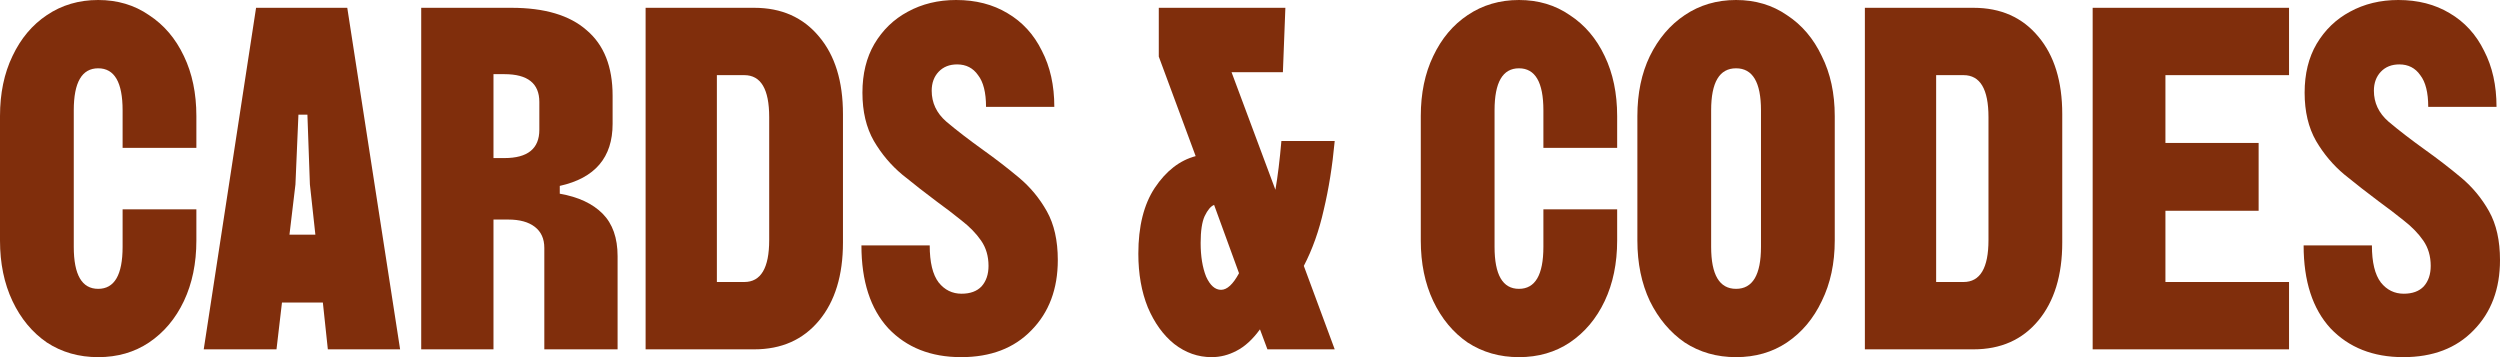
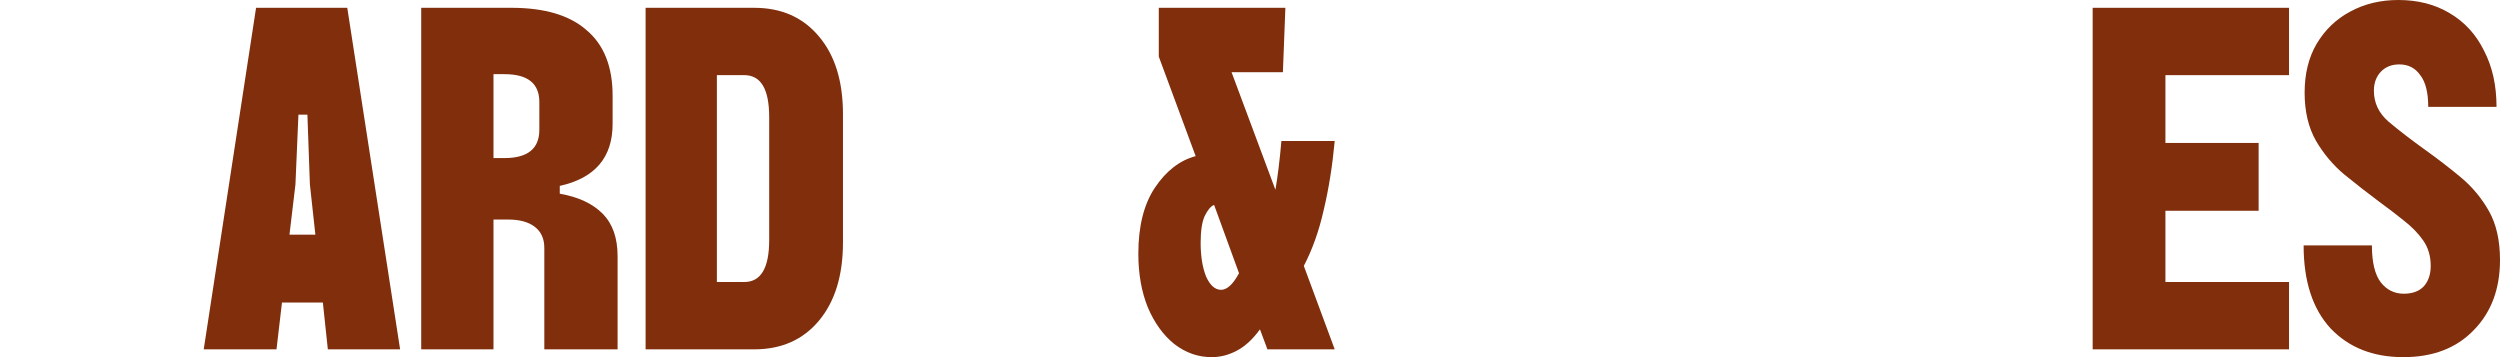
<svg xmlns="http://www.w3.org/2000/svg" width="140" height="20" viewBox="0 0 140 20" fill="none">
-   <path d="M5.499 20C4.419 20 3.461 19.727 2.624 19.18C1.805 18.616 1.163 17.841 0.698 16.858C0.233 15.874 0 14.745 0 13.47V6.503C0 5.228 0.233 4.107 0.698 3.142C1.163 2.158 1.805 1.393 2.624 0.847C3.461 0.282 4.419 0 5.499 0C6.578 0 7.527 0.282 8.345 0.847C9.183 1.393 9.834 2.158 10.299 3.142C10.764 4.107 10.997 5.228 10.997 6.503V8.279H6.866V6.175C6.866 4.608 6.41 3.825 5.499 3.825C4.587 3.825 4.131 4.608 4.131 6.175V13.825C4.131 15.392 4.587 16.175 5.499 16.175C6.41 16.175 6.866 15.392 6.866 13.825V11.721H10.997V13.47C10.997 14.745 10.764 15.874 10.299 16.858C9.834 17.841 9.183 18.616 8.345 19.18C7.527 19.727 6.578 20 5.499 20Z" fill="#802E0C" />
  <path d="M11.409 19.563L14.34 0.437H19.447L22.406 19.563H18.359L18.08 16.94H15.791L15.484 19.563H11.409ZM16.545 10.328L16.21 13.142H17.661L17.354 10.328L17.215 6.421H16.712L16.545 10.328Z" fill="#802E0C" />
  <path d="M23.588 19.563V0.437H28.64C30.501 0.437 31.905 0.856 32.855 1.694C33.822 2.514 34.306 3.734 34.306 5.355V6.94C34.306 8.816 33.32 9.973 31.347 10.41V10.847C32.389 11.029 33.189 11.403 33.748 11.967C34.306 12.532 34.585 13.324 34.585 14.344V19.563H30.482V13.88C30.482 13.37 30.305 12.978 29.952 12.705C29.598 12.432 29.105 12.295 28.472 12.295H27.635V19.563H23.588ZM27.635 8.852H28.249C29.552 8.852 30.203 8.324 30.203 7.268V5.71C30.203 4.672 29.552 4.153 28.249 4.153H27.635V8.852Z" fill="#802E0C" />
  <path d="M36.154 19.563V0.437H42.238C43.764 0.437 44.973 0.974 45.867 2.049C46.76 3.106 47.206 4.554 47.206 6.393V13.579C47.206 15.419 46.76 16.876 45.867 17.951C44.973 19.026 43.764 19.563 42.238 19.563H36.154ZM40.145 15.792H41.68C42.61 15.792 43.075 15.009 43.075 13.443V6.557C43.075 4.991 42.61 4.208 41.68 4.208H40.145V15.792Z" fill="#802E0C" />
-   <path d="M53.822 20C52.129 20 50.771 19.463 49.747 18.388C48.742 17.295 48.24 15.747 48.24 13.743H52.064C52.064 14.69 52.231 15.383 52.566 15.82C52.901 16.239 53.329 16.448 53.85 16.448C54.334 16.448 54.706 16.311 54.967 16.038C55.227 15.747 55.357 15.364 55.357 14.891C55.357 14.344 55.218 13.871 54.939 13.47C54.66 13.069 54.297 12.696 53.85 12.35C53.422 12.004 52.957 11.649 52.455 11.284C51.822 10.811 51.18 10.31 50.529 9.781C49.896 9.253 49.366 8.625 48.938 7.896C48.51 7.149 48.296 6.248 48.296 5.191C48.296 4.135 48.519 3.224 48.966 2.459C49.431 1.676 50.054 1.075 50.836 0.656C51.636 0.219 52.538 0 53.543 0C54.641 0 55.599 0.246 56.418 0.738C57.255 1.23 57.897 1.931 58.344 2.842C58.809 3.734 59.042 4.781 59.042 5.984H55.218C55.218 5.182 55.069 4.59 54.771 4.208C54.492 3.807 54.101 3.607 53.599 3.607C53.171 3.607 52.827 3.743 52.566 4.016C52.306 4.29 52.175 4.645 52.175 5.082C52.175 5.756 52.445 6.33 52.985 6.803C53.543 7.277 54.241 7.814 55.078 8.415C55.767 8.907 56.427 9.417 57.06 9.945C57.693 10.474 58.214 11.102 58.623 11.831C59.032 12.559 59.237 13.47 59.237 14.563C59.237 16.184 58.744 17.495 57.758 18.497C56.79 19.499 55.478 20 53.822 20Z" fill="#802E0C" />
  <path d="M67.85 20C67.087 20 66.39 19.754 65.757 19.262C65.143 18.77 64.65 18.087 64.278 17.213C63.924 16.339 63.747 15.337 63.747 14.208C63.747 12.678 64.054 11.448 64.668 10.519C65.301 9.572 66.064 8.98 66.957 8.743L64.892 3.169V0.437H71.981L71.842 4.044H68.967L71.423 10.628C71.553 9.882 71.665 8.971 71.758 7.896H74.744C74.614 9.299 74.409 10.583 74.13 11.749C73.87 12.914 73.498 13.962 73.014 14.891L74.744 19.563H70.976L70.558 18.443C70.148 19.007 69.711 19.408 69.246 19.645C68.799 19.882 68.334 20 67.85 20ZM67.236 13.607C67.236 14.353 67.339 14.982 67.543 15.492C67.766 15.984 68.046 16.23 68.381 16.23C68.716 16.23 69.05 15.92 69.385 15.3L67.99 11.475C67.804 11.548 67.627 11.758 67.46 12.104C67.311 12.432 67.236 12.933 67.236 13.607Z" fill="#802E0C" />
-   <path d="M85.062 20C83.983 20 83.025 19.727 82.187 19.18C81.369 18.616 80.727 17.841 80.261 16.858C79.796 15.874 79.564 14.745 79.564 13.47V6.503C79.564 5.228 79.796 4.107 80.261 3.142C80.727 2.158 81.369 1.393 82.187 0.847C83.025 0.282 83.983 0 85.062 0C86.141 0 87.09 0.282 87.909 0.847C88.746 1.393 89.398 2.158 89.863 3.142C90.328 4.107 90.561 5.228 90.561 6.503V8.279H86.43V6.175C86.43 4.608 85.974 3.825 85.062 3.825C84.15 3.825 83.695 4.608 83.695 6.175V13.825C83.695 15.392 84.15 16.175 85.062 16.175C85.974 16.175 86.43 15.392 86.43 13.825V11.721H90.561V13.47C90.561 14.745 90.328 15.874 89.863 16.858C89.398 17.841 88.746 18.616 87.909 19.18C87.09 19.727 86.141 20 85.062 20Z" fill="#802E0C" />
-   <path d="M97.219 20C96.14 20 95.182 19.727 94.345 19.18C93.526 18.616 92.875 17.841 92.391 16.858C91.926 15.874 91.693 14.745 91.693 13.47V6.503C91.693 5.228 91.926 4.107 92.391 3.142C92.875 2.158 93.526 1.393 94.345 0.847C95.182 0.282 96.14 0 97.219 0C98.299 0 99.248 0.282 100.067 0.847C100.904 1.393 101.555 2.158 102.02 3.142C102.504 4.107 102.746 5.228 102.746 6.503V13.47C102.746 14.745 102.504 15.874 102.02 16.858C101.555 17.841 100.904 18.616 100.067 19.18C99.248 19.727 98.299 20 97.219 20ZM97.219 16.175C98.15 16.175 98.615 15.392 98.615 13.825V6.175C98.615 4.608 98.15 3.825 97.219 3.825C96.289 3.825 95.824 4.608 95.824 6.175V13.825C95.824 15.392 96.289 16.175 97.219 16.175Z" fill="#802E0C" />
-   <path d="M104.433 19.563V0.437H110.517C112.043 0.437 113.253 0.974 114.146 2.049C115.039 3.106 115.486 4.554 115.486 6.393V13.579C115.486 15.419 115.039 16.876 114.146 17.951C113.253 19.026 112.043 19.563 110.517 19.563H104.433ZM108.424 15.792H109.959C110.889 15.792 111.355 15.009 111.355 13.443V6.557C111.355 4.991 110.889 4.208 109.959 4.208H108.424V15.792Z" fill="#802E0C" />
  <path d="M117.189 19.563V0.437H128.186V4.208H121.264V8.005H126.483V11.803H121.264V15.792H128.186V19.563H117.189Z" fill="#802E0C" />
  <path d="M134.585 20C132.892 20 131.534 19.463 130.51 18.388C129.505 17.295 129.003 15.747 129.003 13.743H132.827C132.827 14.69 132.994 15.383 133.329 15.82C133.664 16.239 134.092 16.448 134.613 16.448C135.097 16.448 135.469 16.311 135.73 16.038C135.99 15.747 136.12 15.364 136.12 14.891C136.12 14.344 135.981 13.871 135.702 13.47C135.423 13.069 135.06 12.696 134.613 12.35C134.185 12.004 133.72 11.649 133.218 11.284C132.585 10.811 131.943 10.31 131.292 9.781C130.659 9.253 130.129 8.625 129.701 7.896C129.273 7.149 129.059 6.248 129.059 5.191C129.059 4.135 129.282 3.224 129.729 2.459C130.194 1.676 130.817 1.075 131.599 0.656C132.399 0.219 133.301 0 134.306 0C135.404 0 136.362 0.246 137.181 0.738C138.018 1.23 138.66 1.931 139.107 2.842C139.572 3.734 139.805 4.781 139.805 5.984H135.981C135.981 5.182 135.832 4.59 135.534 4.208C135.255 3.807 134.864 3.607 134.362 3.607C133.934 3.607 133.59 3.743 133.329 4.016C133.069 4.29 132.938 4.645 132.938 5.082C132.938 5.756 133.208 6.33 133.748 6.803C134.306 7.277 135.004 7.814 135.841 8.415C136.53 8.907 137.19 9.417 137.823 9.945C138.456 10.474 138.977 11.102 139.386 11.831C139.795 12.559 140 13.47 140 14.563C140 16.184 139.507 17.495 138.521 18.497C137.553 19.499 136.241 20 134.585 20Z" fill="#802E0C" />
</svg>